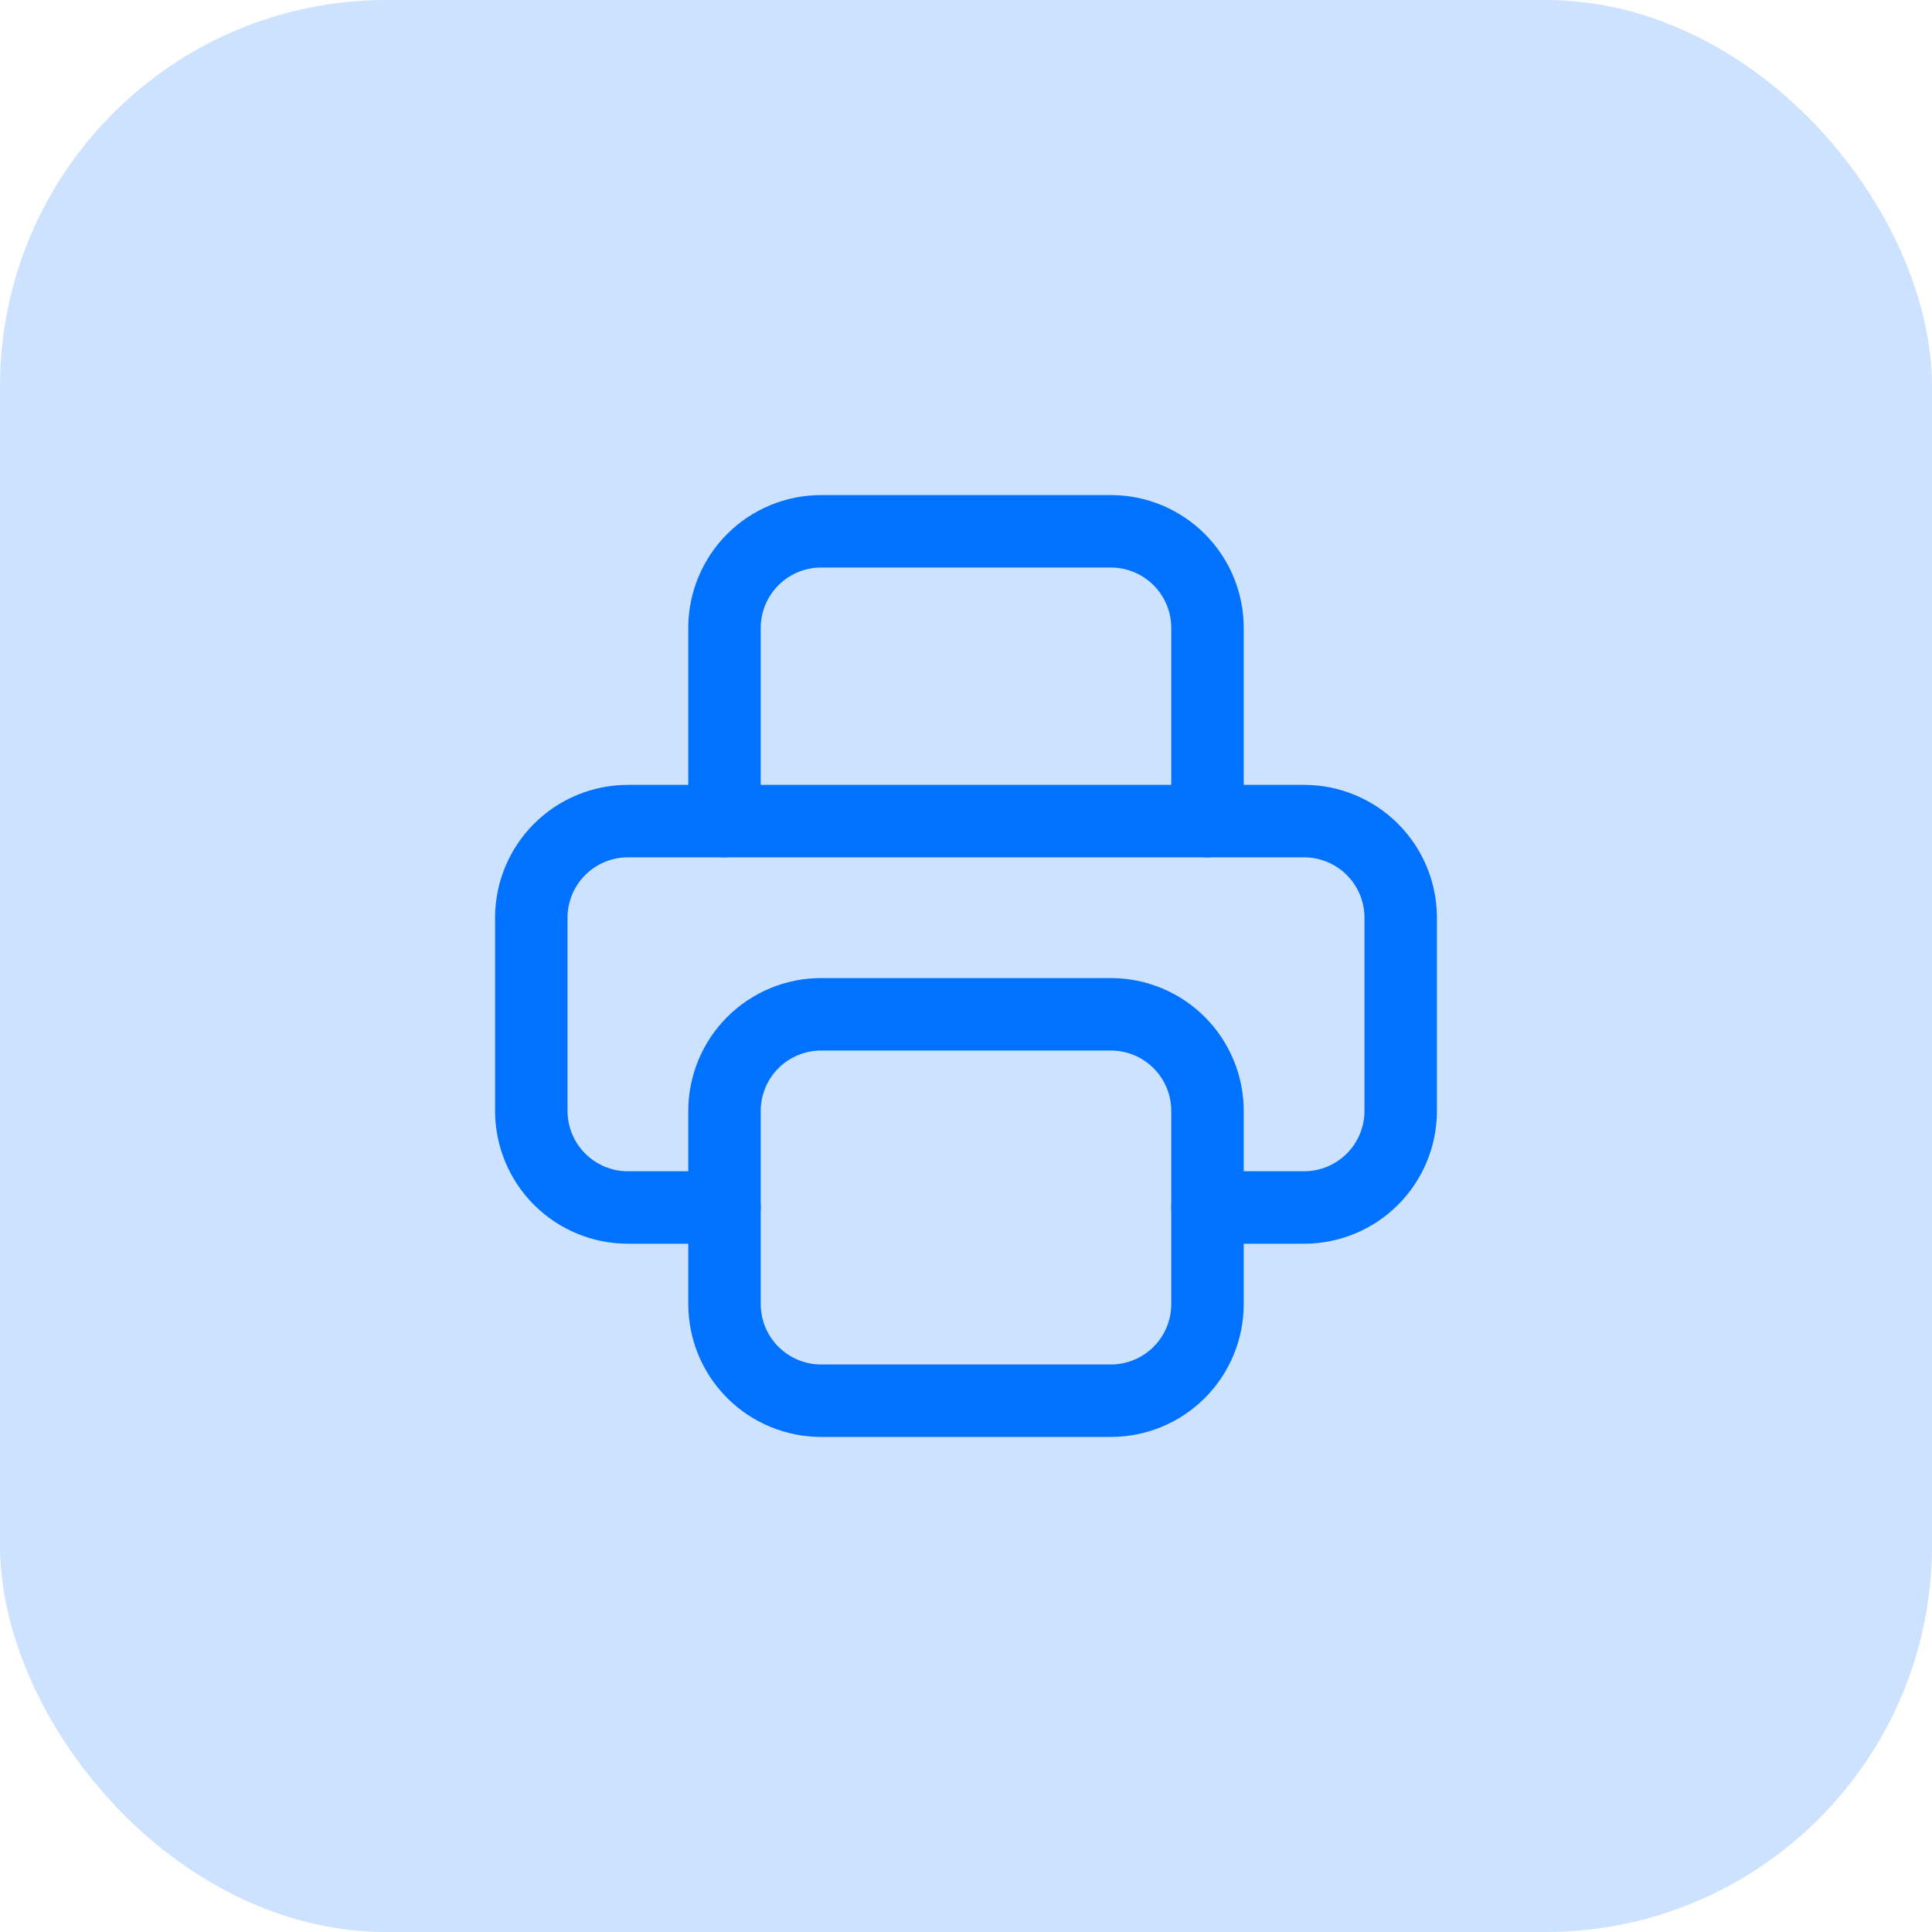
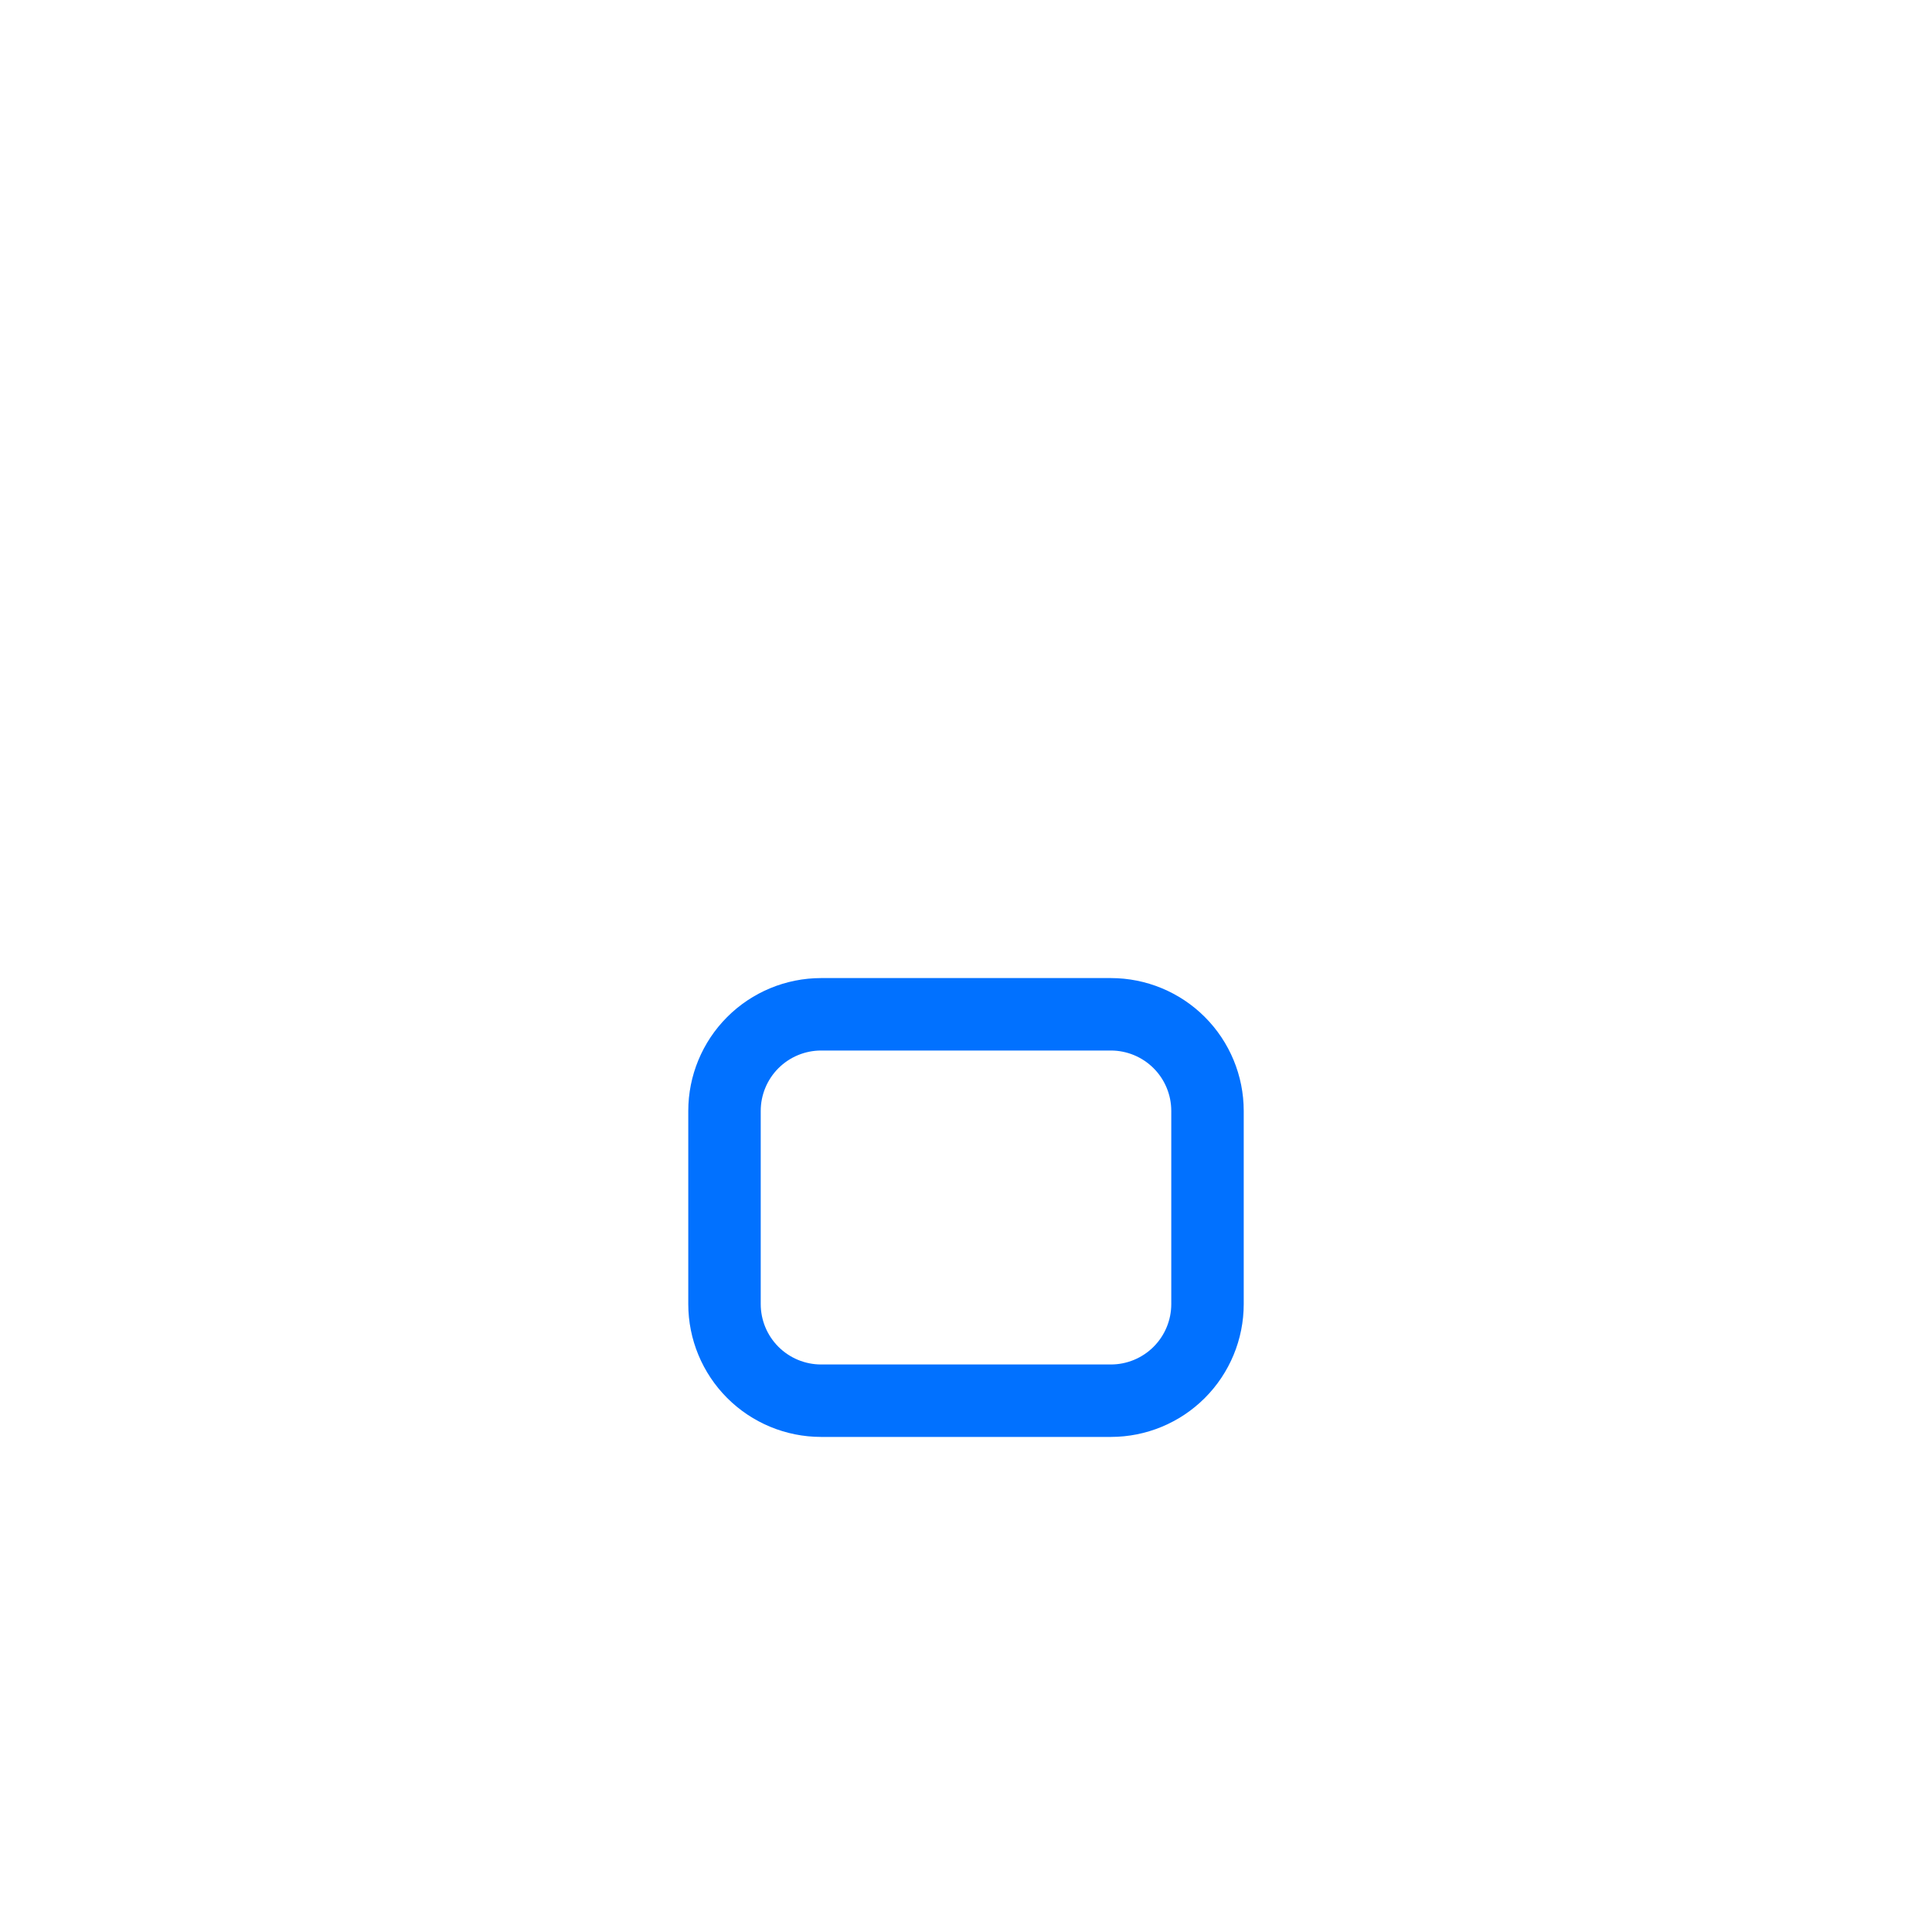
<svg xmlns="http://www.w3.org/2000/svg" width="40" height="40" viewBox="0 0 40 40" fill="none">
-   <rect width="40" height="40" rx="8" fill="#0171FF" fill-opacity="0.2" />
  <g clip-path="url(#clip0_3450_10226)">
-     <path d="M25 25H27C27.53 25 28.039 24.789 28.414 24.414C28.789 24.039 29 23.53 29 23V19C29 18.47 28.789 17.961 28.414 17.586C28.039 17.211 27.53 17 27 17H13C12.47 17 11.961 17.211 11.586 17.586C11.211 17.961 11 18.47 11 19V23C11 23.53 11.211 24.039 11.586 24.414C11.961 24.789 12.47 25 13 25H15" stroke="#0171FF" stroke-width="1.5" stroke-linecap="round" stroke-linejoin="round" />
-     <path d="M25 17V13C25 12.47 24.789 11.961 24.414 11.586C24.039 11.211 23.53 11 23 11H17C16.47 11 15.961 11.211 15.586 11.586C15.211 11.961 15 12.47 15 13V17" stroke="#0171FF" stroke-width="1.5" stroke-linecap="round" stroke-linejoin="round" />
    <path d="M15 23C15 22.47 15.211 21.961 15.586 21.586C15.961 21.211 16.47 21 17 21H23C23.53 21 24.039 21.211 24.414 21.586C24.789 21.961 25 22.47 25 23V27C25 27.53 24.789 28.039 24.414 28.414C24.039 28.789 23.53 29 23 29H17C16.47 29 15.961 28.789 15.586 28.414C15.211 28.039 15 27.53 15 27V23Z" stroke="#0171FF" stroke-width="1.5" stroke-linecap="round" stroke-linejoin="round" />
  </g>
  <defs>
    <clipPath id="clip0_3450_10226">
      <rect width="24" height="24" fill="white" transform="translate(8 8)" />
    </clipPath>
  </defs>
</svg>